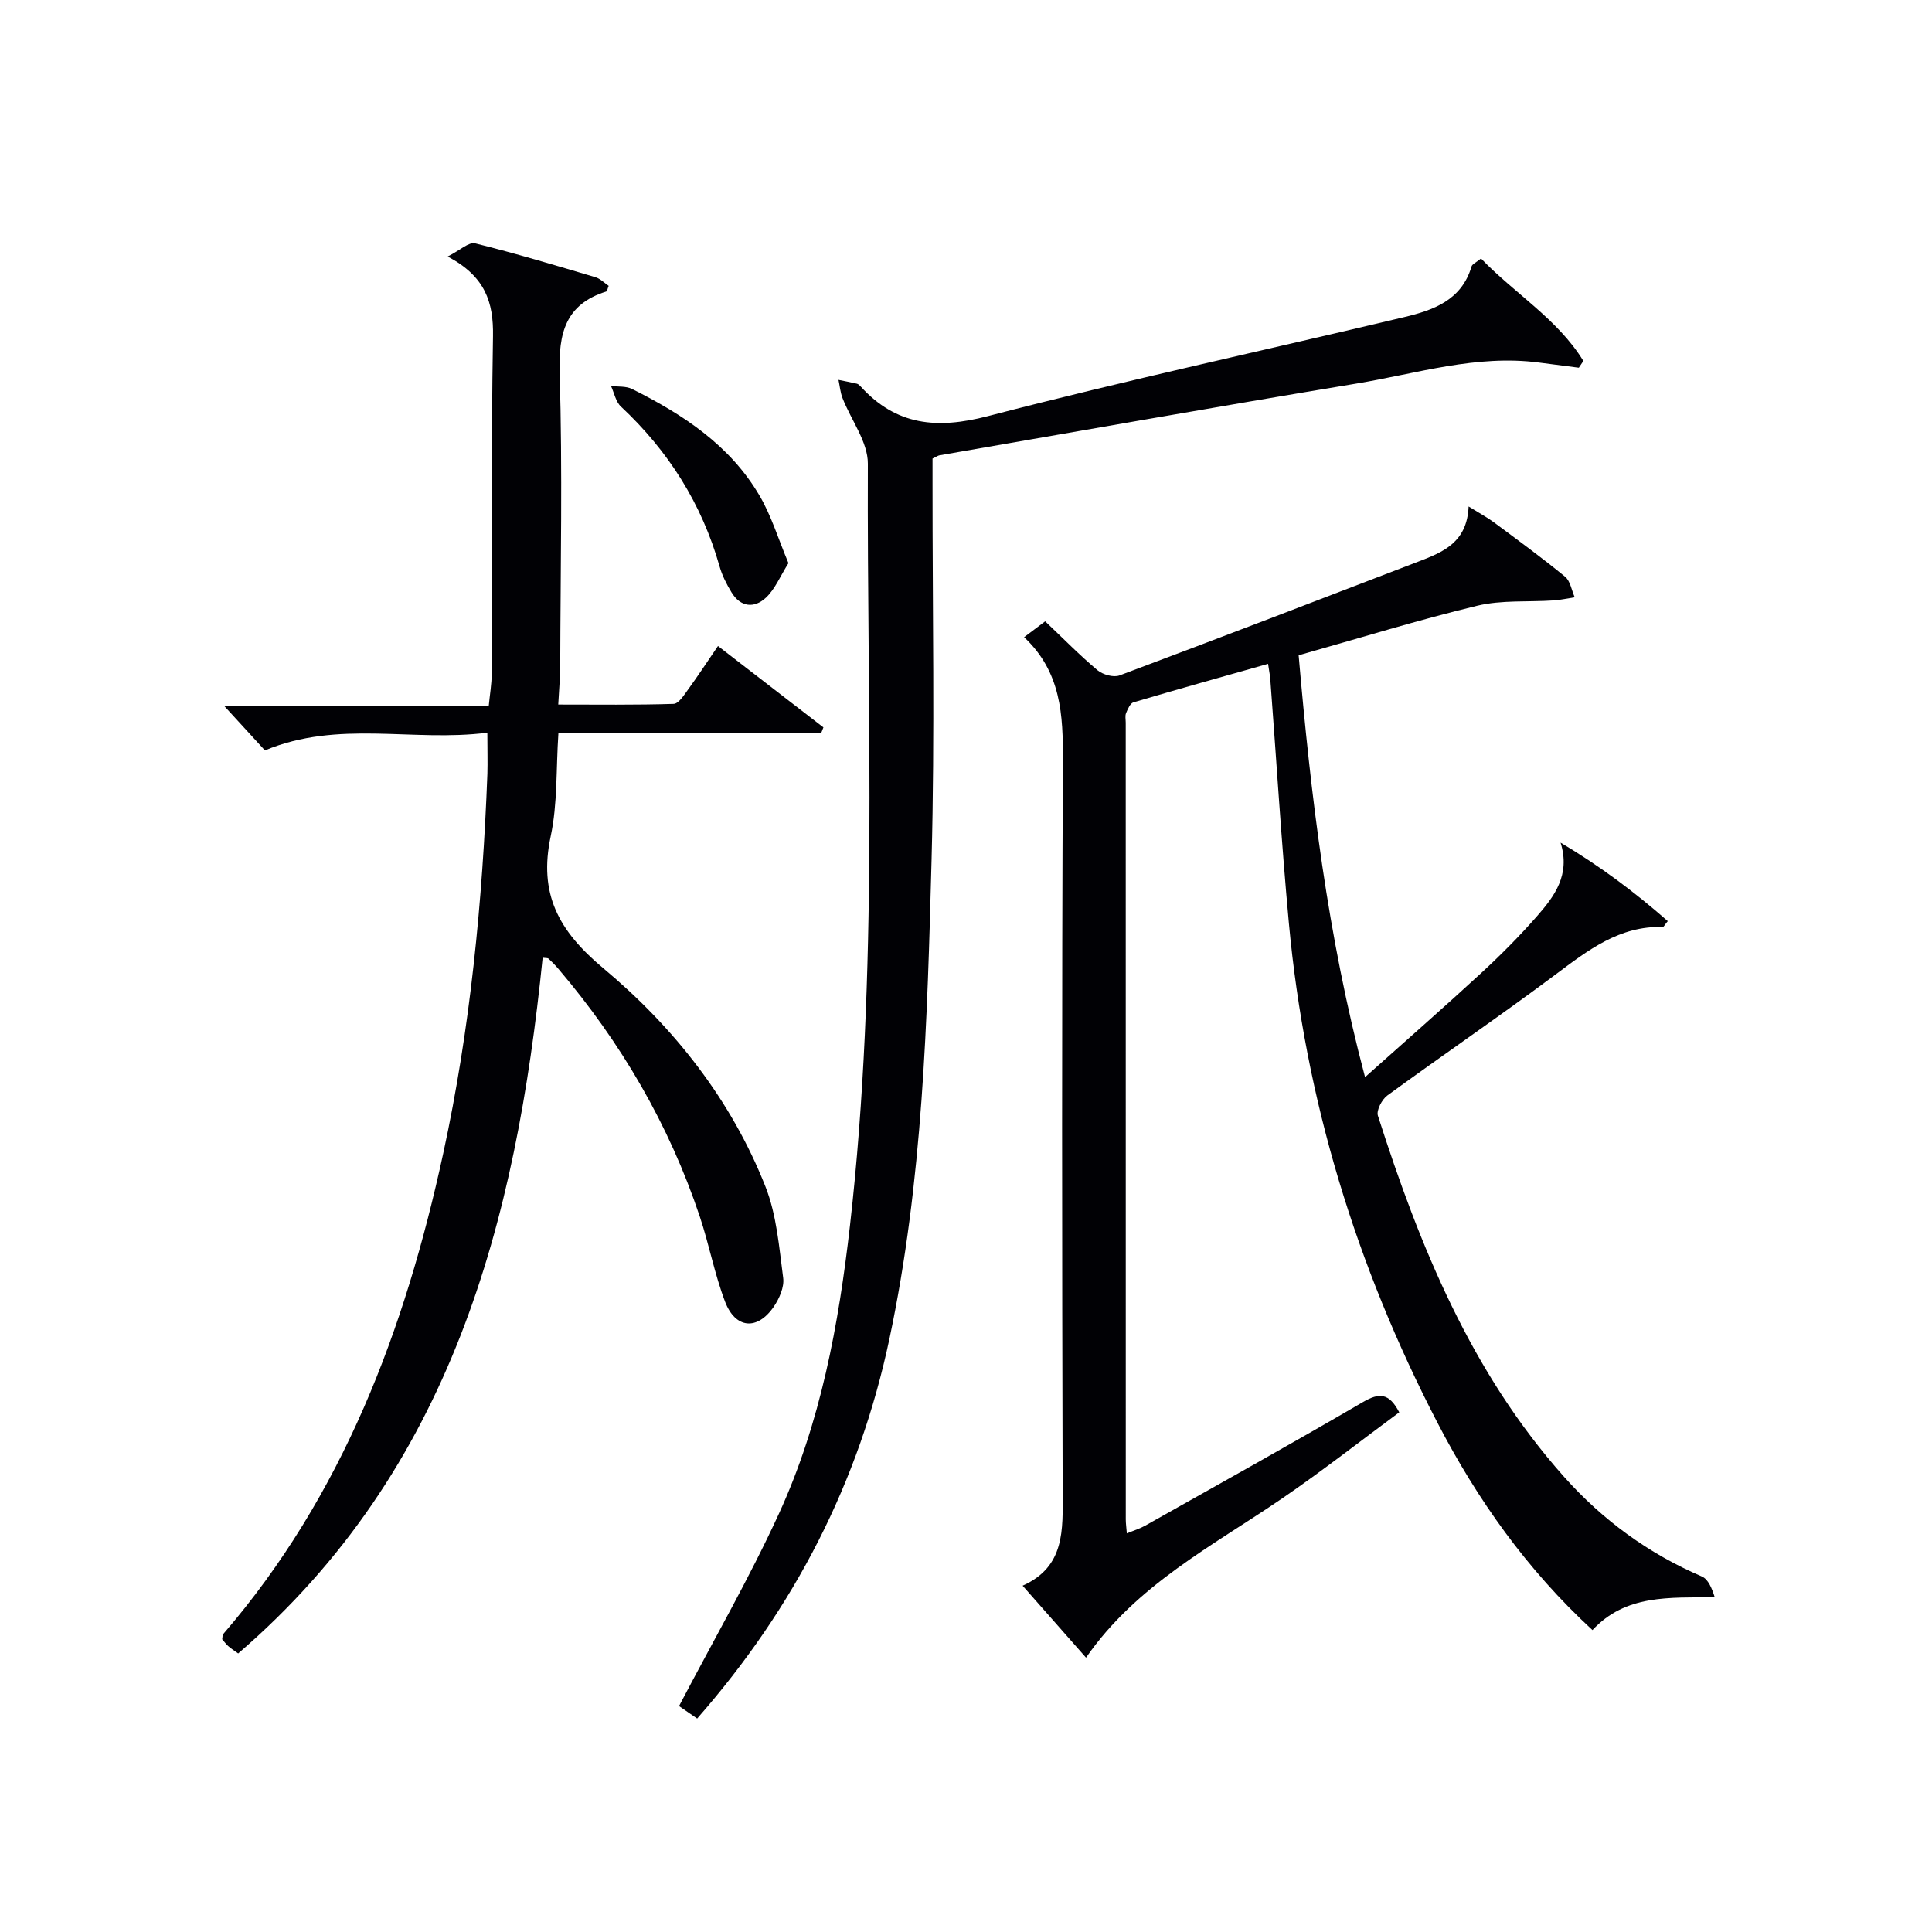
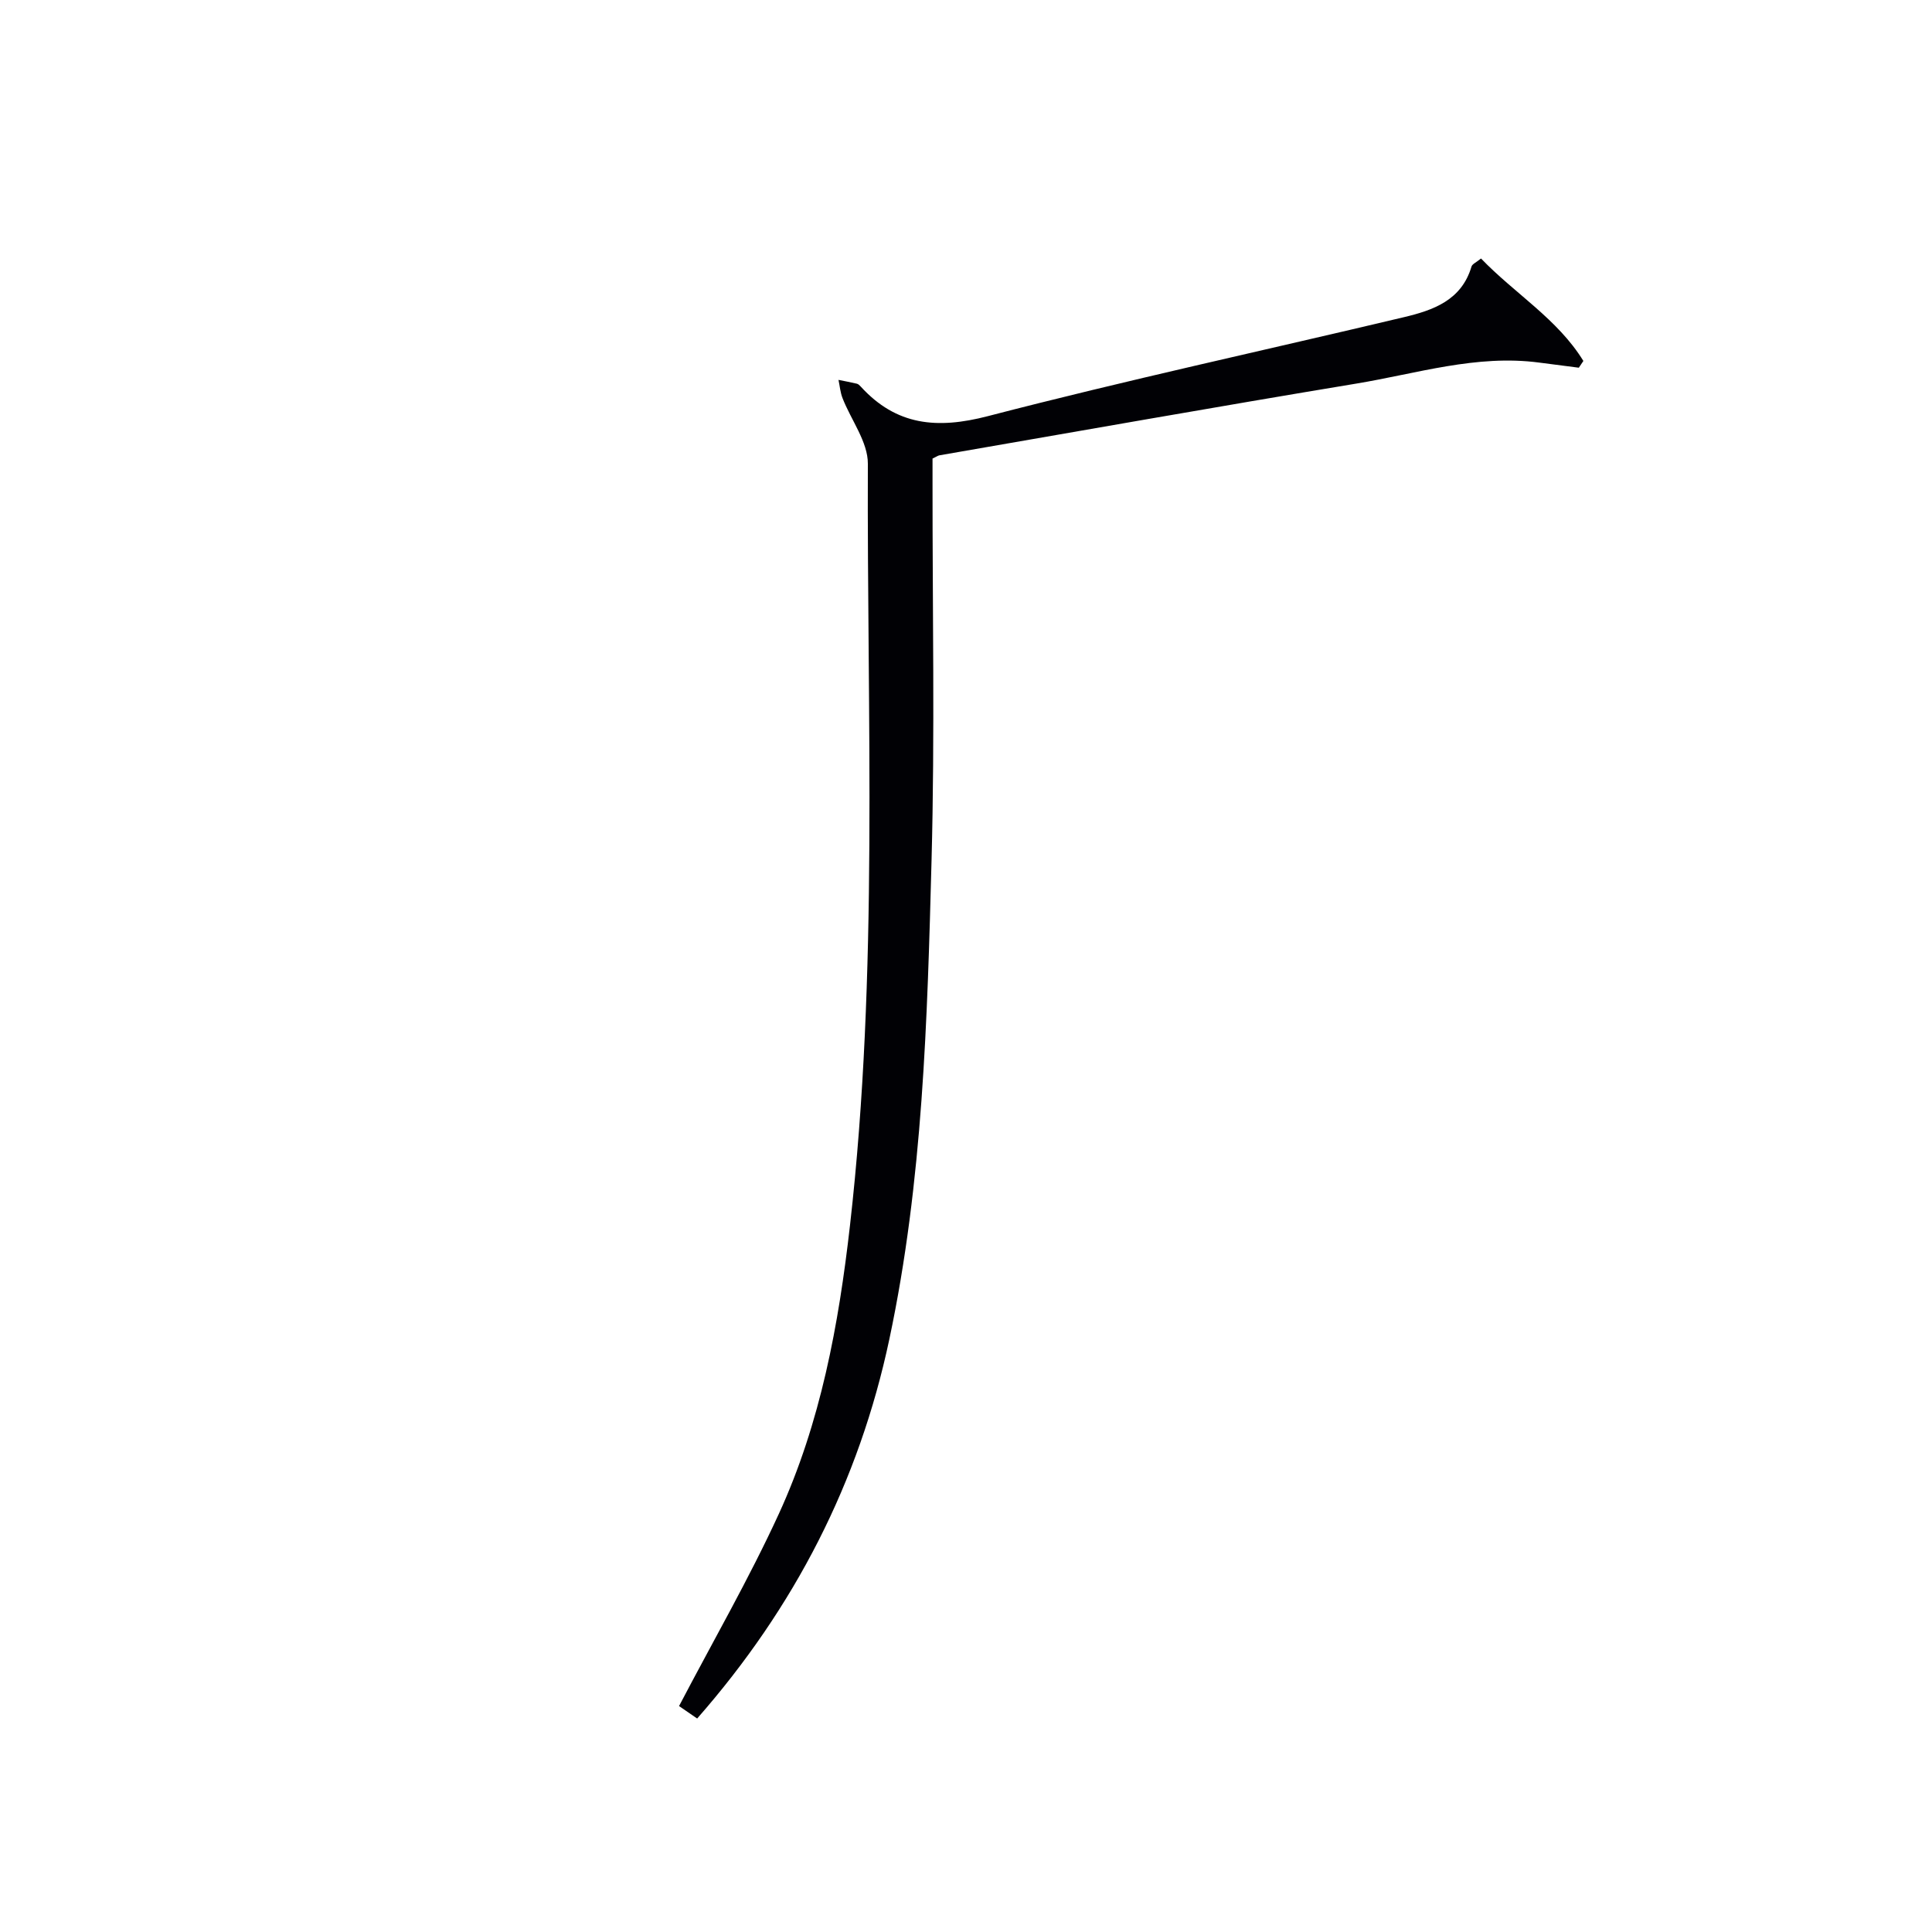
<svg xmlns="http://www.w3.org/2000/svg" enable-background="new 0 0 400 400" viewBox="0 0 400 400">
  <g fill="#010105">
-     <path d="m262.54 137.44c-9.43 2.67-18.67 5.25-27.87 7.97-.68.2-1.18 1.4-1.53 2.23-.24.57-.07 1.31-.07 1.98 0 54.99 0 109.98.01 164.97 0 .8.12 1.61.22 2.88 1.47-.61 2.7-.98 3.8-1.6 15.06-8.48 30.18-16.89 45.11-25.6 3.33-1.94 5.38-1.92 7.49 2.14-8.02 5.92-15.95 12.15-24.26 17.83-14.37 9.83-30.13 17.86-40.59 32.96-4.51-5.11-8.56-9.71-13.13-14.9 8.83-3.94 8.31-11.59 8.29-19.38-.13-50.49-.19-100.98.05-151.47.04-9.42-.33-18.3-8.03-25.53 1.79-1.35 3.04-2.28 4.36-3.28 3.76 3.56 7.14 7.02 10.83 10.12 1.1.92 3.32 1.55 4.57 1.08 20.67-7.74 41.28-15.66 61.89-23.58 5.02-1.93 10.07-3.92 10.38-11.4 2.37 1.47 3.91 2.29 5.29 3.32 4.94 3.67 9.92 7.31 14.67 11.21 1.1.9 1.36 2.82 2.01 4.27-1.45.22-2.9.55-4.36.65-5.29.36-10.76-.12-15.83 1.1-12.23 2.95-24.26 6.68-36.97 10.26 2.52 29.07 5.93 57.91 13.75 87.34 8.53-7.62 16.37-14.48 24.03-21.54 4.04-3.72 7.93-7.63 11.55-11.76 3.6-4.12 6.99-8.55 4.9-15.25 8.06 4.79 15.33 10.21 22.19 16.25-.63.76-.83 1.21-1.02 1.21-8.99-.26-15.48 4.81-22.21 9.84-11.45 8.56-23.28 16.62-34.83 25.05-1.12.82-2.3 3.07-1.95 4.18 8.67 27.08 19.3 53.19 38.57 74.8 7.97 8.93 17.43 15.85 28.49 20.6 1.33.57 2.09 2.45 2.67 4.29-9.42.14-18.39-.63-25.31 6.81-13.6-12.54-23.84-27.02-32.08-42.91-16.85-32.5-27.4-66.94-30.77-103.44-1.56-16.87-2.58-33.79-3.86-50.68-.08-.82-.25-1.63-.45-3.02z" />
-     <path d="m100.9 151.7c-15.51 1.97-30.8-2.7-46.05 3.66-2.43-2.65-5.3-5.78-8.44-9.21h54.78c.24-2.46.6-4.52.61-6.58.08-23.32-.12-46.65.27-69.97.12-7.03-1.6-12.38-9.38-16.49 2.57-1.3 4.37-3.05 5.67-2.73 8.37 2.07 16.64 4.56 24.91 7.01 1.02.3 1.87 1.2 2.75 1.79-.25.6-.3 1.11-.5 1.17-8.47 2.66-9.9 8.64-9.65 16.9.61 20.14.17 40.31.12 60.47-.01 2.47-.24 4.94-.41 8.15 8.05 0 15.97.11 23.88-.14 1.04-.03 2.15-1.81 2.99-2.96 2.05-2.81 3.95-5.73 6.2-9.02 7.36 5.68 14.59 11.26 21.83 16.85-.16.41-.32.83-.49 1.24-18.03 0-36.05 0-54.38 0-.5 7.49-.16 14.57-1.59 21.28-2.53 11.89 1.56 19.56 10.87 27.33 14.6 12.19 26.51 27.25 33.6 45.25 2.31 5.87 2.82 12.52 3.66 18.88.25 1.89-.8 4.28-1.95 5.96-3.4 4.96-7.94 4.59-10.09-1.06-2.17-5.71-3.29-11.81-5.23-17.62-6.35-19-16.27-35.99-29.24-51.23-.64-.76-1.34-1.48-2.07-2.15-.19-.17-.6-.11-1.22-.2-5.53 54.68-18.84 105.99-63.04 144.05-.82-.6-1.49-1.01-2.07-1.53-.48-.43-.86-.98-1.24-1.41.09-.46.04-.87.22-1.08 24.8-28.78 37.64-63.06 45.55-99.53 5.61-25.88 8.14-52.17 9.14-78.6.07-2.46-.01-4.94-.01-8.48z" />
    <path d="m306.63 53.52c6.98 7.27 15.86 12.53 21.19 21.21-.31.47-.63.93-.94 1.4-2.73-.35-5.47-.7-8.2-1.06-12.99-1.72-25.34 2.28-37.88 4.35-28.8 4.77-57.54 9.87-86.3 14.85-.3.05-.58.27-1.43.67v5.1c-.02 26 .49 52.01-.2 77.99-.88 33.21-1.79 66.47-8.73 99.19-6.28 29.63-19.62 55.58-39.8 78.58-1.58-1.09-3.03-2.09-3.75-2.58 7.08-13.53 14.49-26.36 20.65-39.77 8.67-18.89 12.4-39.17 14.74-59.74 5.97-52.46 3.49-105.11 3.7-157.7.02-4.52-3.48-9.04-5.25-13.6-.46-1.18-.56-2.5-.83-3.76 1.27.26 2.54.49 3.8.79.3.07.58.35.8.59 7.38 8.09 15.81 8.86 26.32 6.13 28.56-7.42 57.42-13.66 86.14-20.49 6.07-1.44 11.94-3.49 14-10.49.16-.52.96-.84 1.97-1.66z" />
-     <path d="m163.24 116.59c-1.7 2.7-2.76 5.35-4.64 7.13-2.4 2.26-5.26 2.03-7.14-1.07-1.02-1.68-1.95-3.5-2.48-5.38-3.68-12.98-10.59-23.9-20.42-33.09-1.08-1.01-1.39-2.82-2.06-4.27 1.47.19 3.12 0 4.37.63 10.53 5.26 20.27 11.64 26.38 22.07 2.46 4.18 3.89 8.99 5.99 13.98z" />
+     <path d="m163.24 116.59z" />
  </g>
</svg>